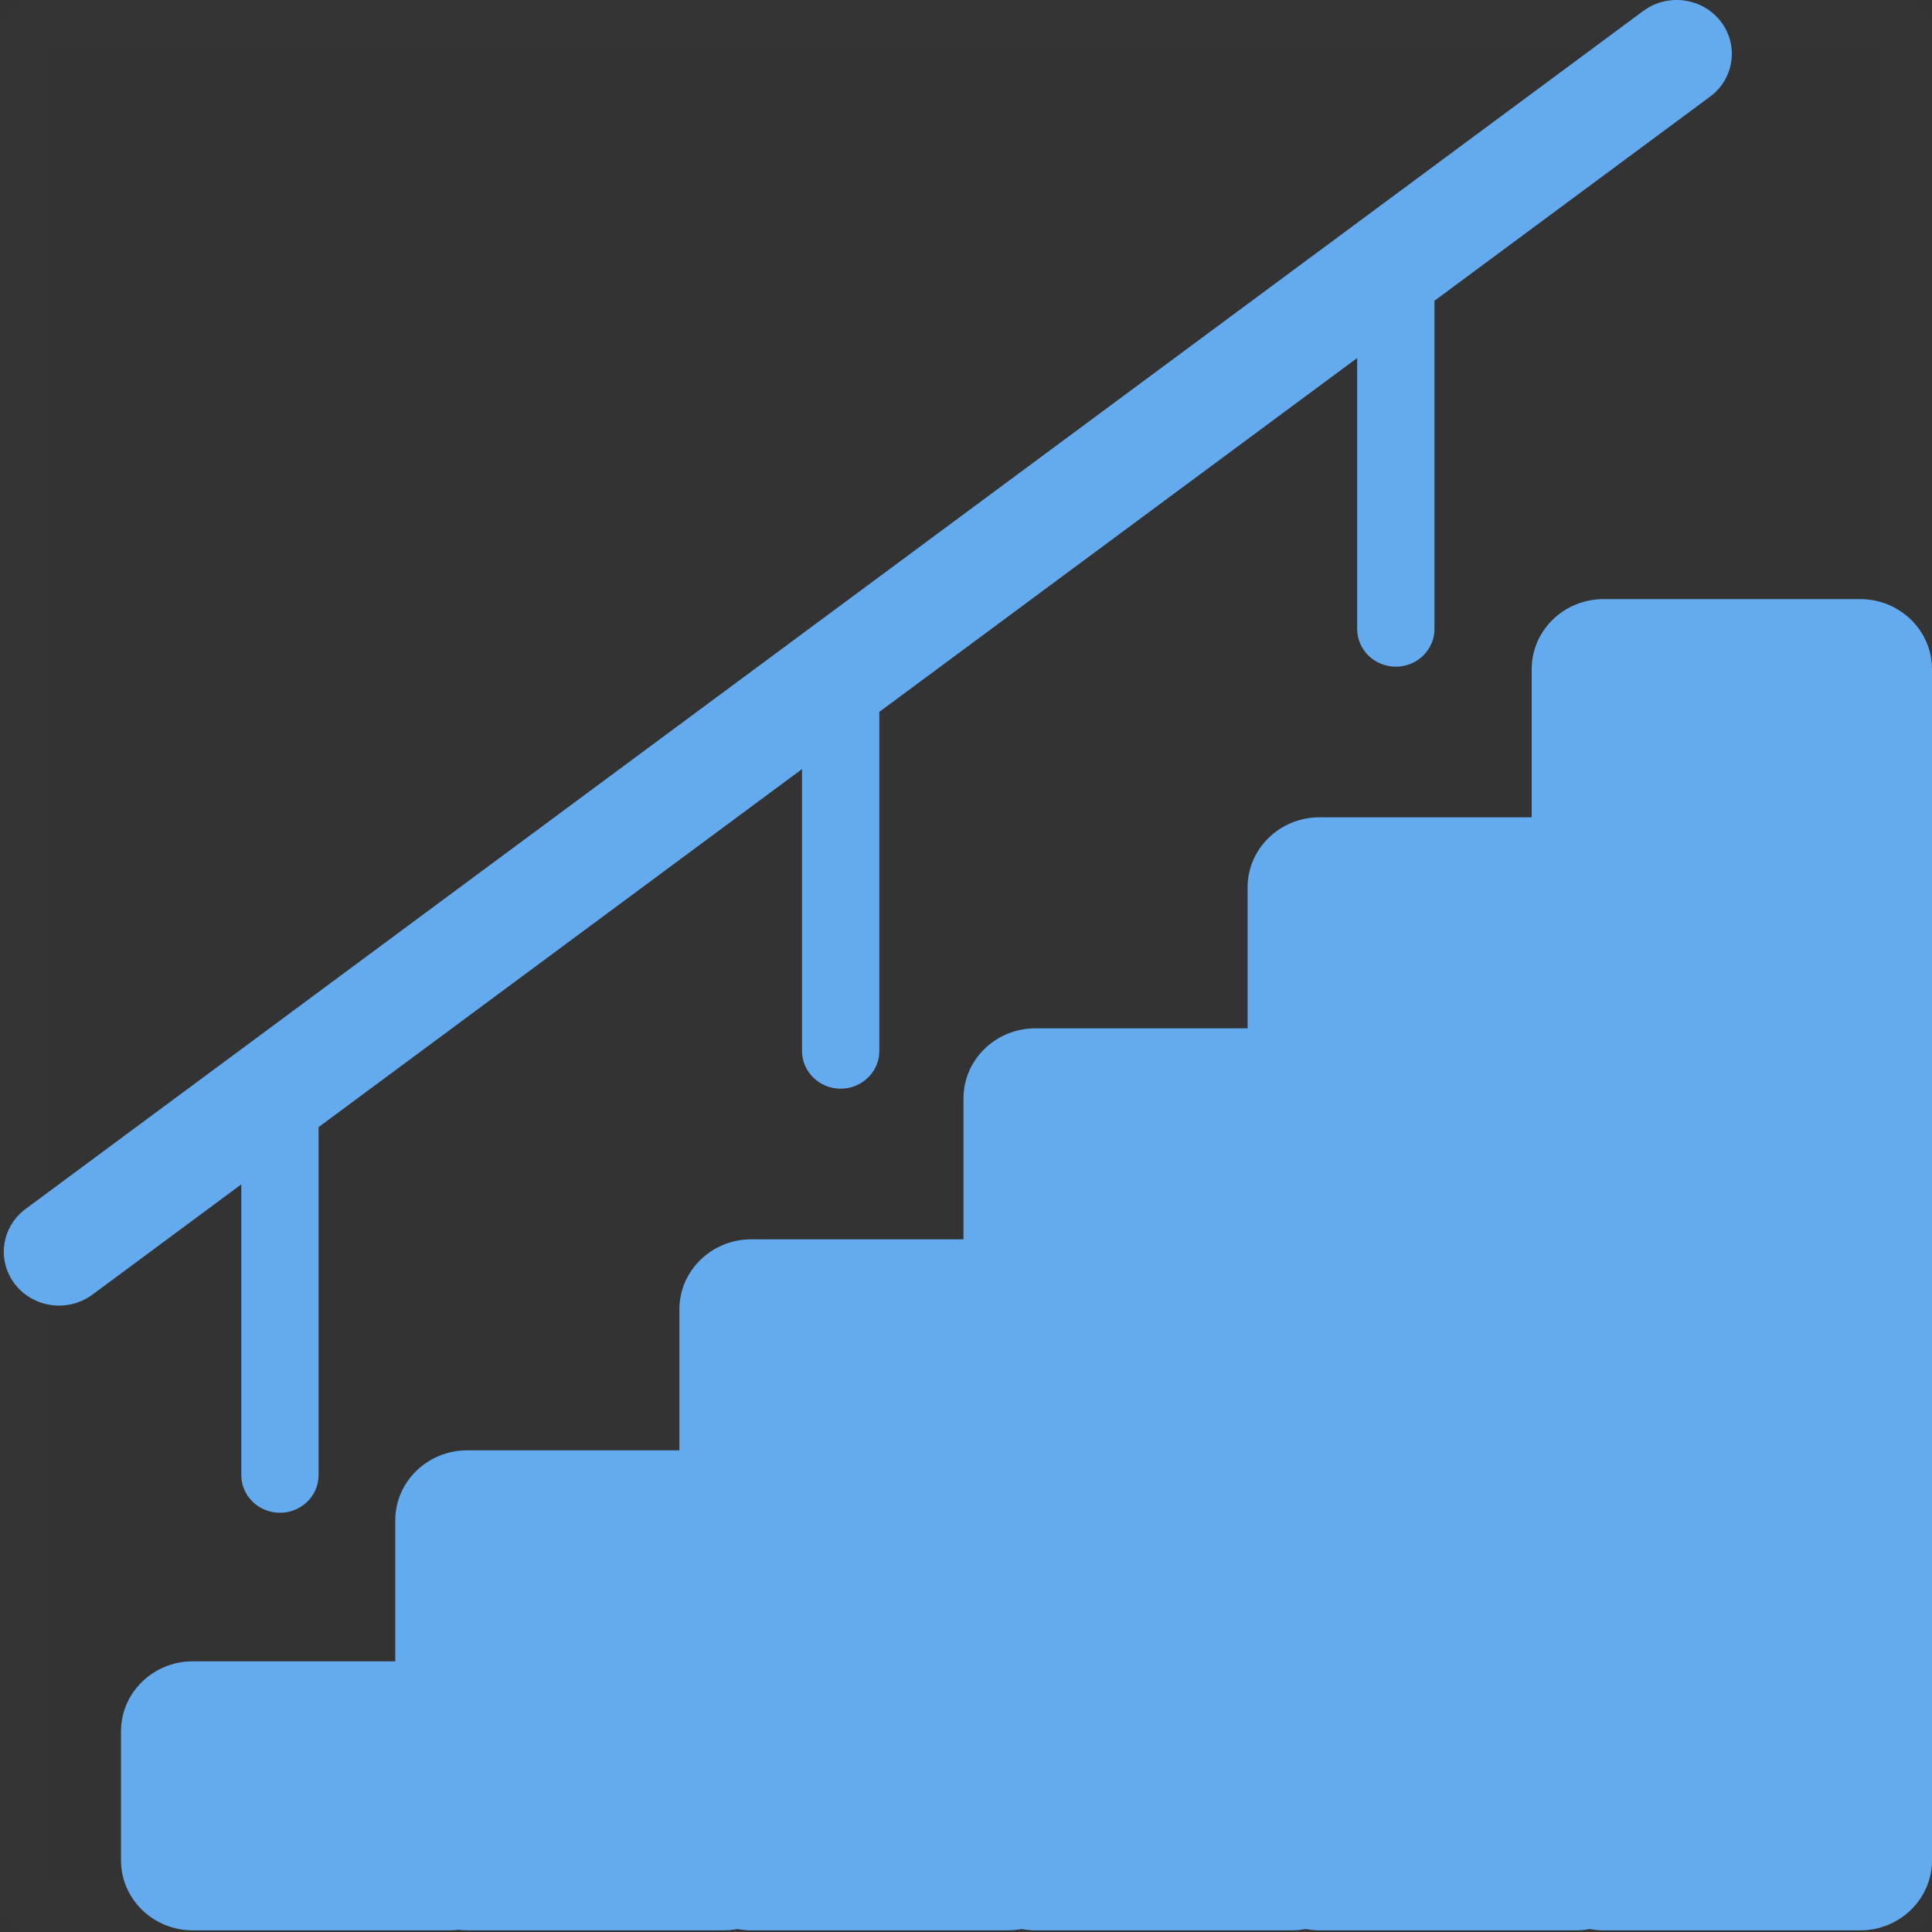
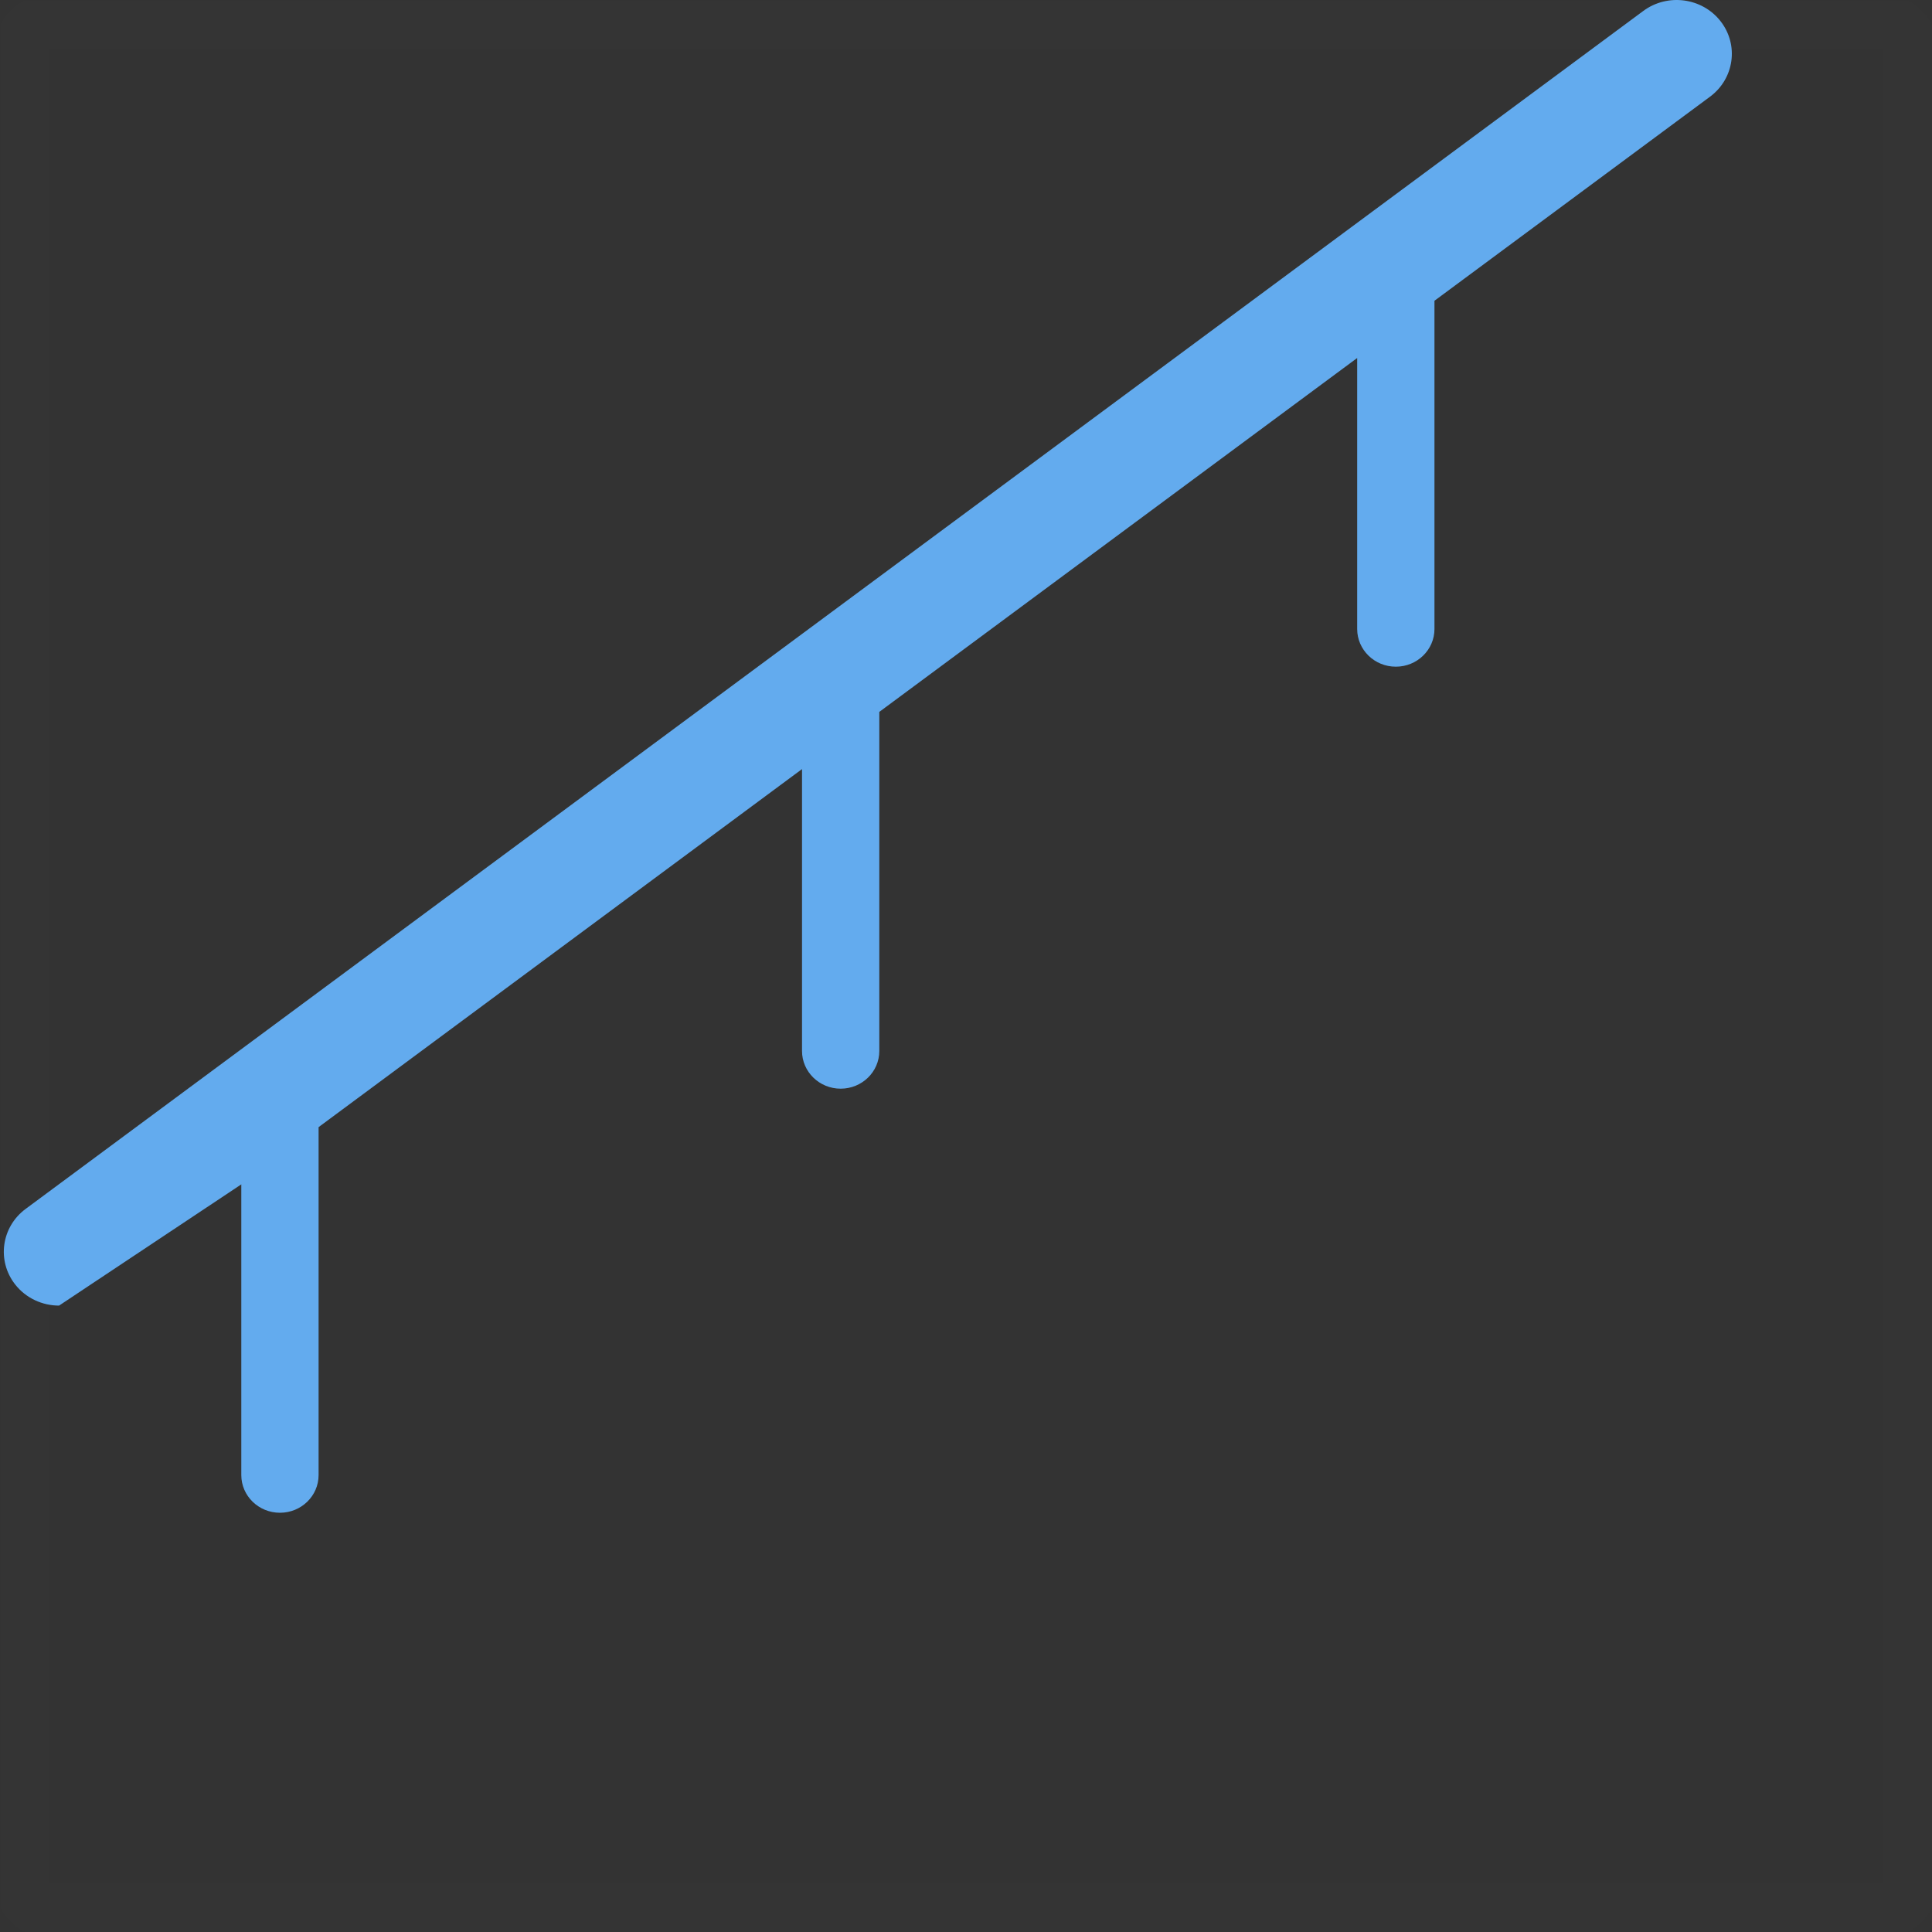
<svg xmlns="http://www.w3.org/2000/svg" xmlns:xlink="http://www.w3.org/1999/xlink" width="40px" height="40px" viewBox="0 0 40 40" version="1.1">
  <rect x="0" y="0" width="40" height="40" fill="#333333" stroke="none" />
  <title>stairs-with-handle</title>
  <desc>Created with Sketch.</desc>
  <defs>
    <rect id="path-1" x="0" y="0" width="40" height="40" />
    <mask id="mask-2" maskContentUnits="userSpaceOnUse" maskUnits="objectBoundingBox" x="0" y="0" width="40" height="40" fill="white">
      <use xlink:href="#path-1" />
    </mask>
  </defs>
  <g id="Page-1" stroke="none" stroke-width="1" fill="none" fill-rule="evenodd">
    <g id="stairs-with-handle">
      <g id="Capa_1">
        <g id="Group">
          <use id="Rectangle-31" stroke="#979797" mask="url(#mask-2)" stroke-width="2" fill-opacity="0.01" fill="#FFFFFF" opacity="0.009" xlink:href="#path-1" />
          <g id="Group-58" fill="#63ABEE">
-             <path d="M38.514,12.404 L33.198,12.404 C32.379,12.404 31.712,13.054 31.712,13.852 L31.712,16.922 L27.316,16.922 C26.497,16.922 25.83,17.572 25.83,18.371 L25.83,21.291 L21.434,21.291 C20.615,21.291 19.948,21.941 19.948,22.739 L19.948,25.659 L15.552,25.659 C14.733,25.659 14.066,26.309 14.066,27.108 L14.066,30.028 L9.67,30.028 C8.851,30.028 8.184,30.678 8.184,31.476 L8.184,34.396 L3.99,34.396 C3.171,34.396 2.505,35.046 2.505,35.845 L2.505,38.517 C2.505,39.316 3.171,39.966 3.99,39.966 L9.306,39.966 C9.368,39.966 9.428,39.961 9.488,39.954 C9.548,39.961 9.608,39.966 9.67,39.966 L14.986,39.966 C15.083,39.966 15.177,39.956 15.269,39.939 C15.361,39.956 15.455,39.966 15.552,39.966 L20.868,39.966 C20.965,39.966 21.059,39.956 21.151,39.939 C21.243,39.956 21.337,39.966 21.434,39.966 L26.75,39.966 C26.847,39.966 26.941,39.956 27.033,39.939 C27.125,39.956 27.219,39.966 27.316,39.966 L32.632,39.966 C32.729,39.966 32.824,39.956 32.915,39.939 C33.007,39.956 33.101,39.966 33.198,39.966 L38.514,39.966 C39.333,39.966 40,39.316 40,38.517 L40,13.852 C40,13.054 39.333,12.404 38.514,12.404 L38.514,12.404 Z" id="Shape" />
-             <path d="M4.996,30.54 C4.996,30.971 5.354,31.32 5.796,31.32 C6.238,31.32 6.596,30.971 6.596,30.54 L6.596,23.336 L16.605,15.923 L16.605,21.76 C16.605,22.19 16.964,22.54 17.405,22.54 C17.847,22.54 18.205,22.19 18.205,21.76 L18.205,14.739 L28.099,7.412 L28.099,13.023 C28.099,13.453 28.457,13.803 28.899,13.803 C29.341,13.803 29.699,13.453 29.699,13.023 L29.699,6.227 L35.404,2.002 C35.907,1.629 36.005,0.93 35.623,0.44 C35.241,-0.05 34.524,-0.145 34.022,0.227 L0.531,25.029 C0.028,25.401 -0.07,26.101 0.312,26.591 C0.537,26.879 0.878,27.031 1.223,27.031 C1.464,27.031 1.707,26.957 1.914,26.804 L4.996,24.521 L4.996,30.54 L4.996,30.54 Z" id="Shape" />
+             <path d="M4.996,30.54 C4.996,30.971 5.354,31.32 5.796,31.32 C6.238,31.32 6.596,30.971 6.596,30.54 L6.596,23.336 L16.605,15.923 L16.605,21.76 C16.605,22.19 16.964,22.54 17.405,22.54 C17.847,22.54 18.205,22.19 18.205,21.76 L18.205,14.739 L28.099,7.412 L28.099,13.023 C28.099,13.453 28.457,13.803 28.899,13.803 C29.341,13.803 29.699,13.453 29.699,13.023 L29.699,6.227 L35.404,2.002 C35.907,1.629 36.005,0.93 35.623,0.44 C35.241,-0.05 34.524,-0.145 34.022,0.227 L0.531,25.029 C0.028,25.401 -0.07,26.101 0.312,26.591 C0.537,26.879 0.878,27.031 1.223,27.031 L4.996,24.521 L4.996,30.54 L4.996,30.54 Z" id="Shape" />
          </g>
        </g>
      </g>
    </g>
  </g>
</svg>